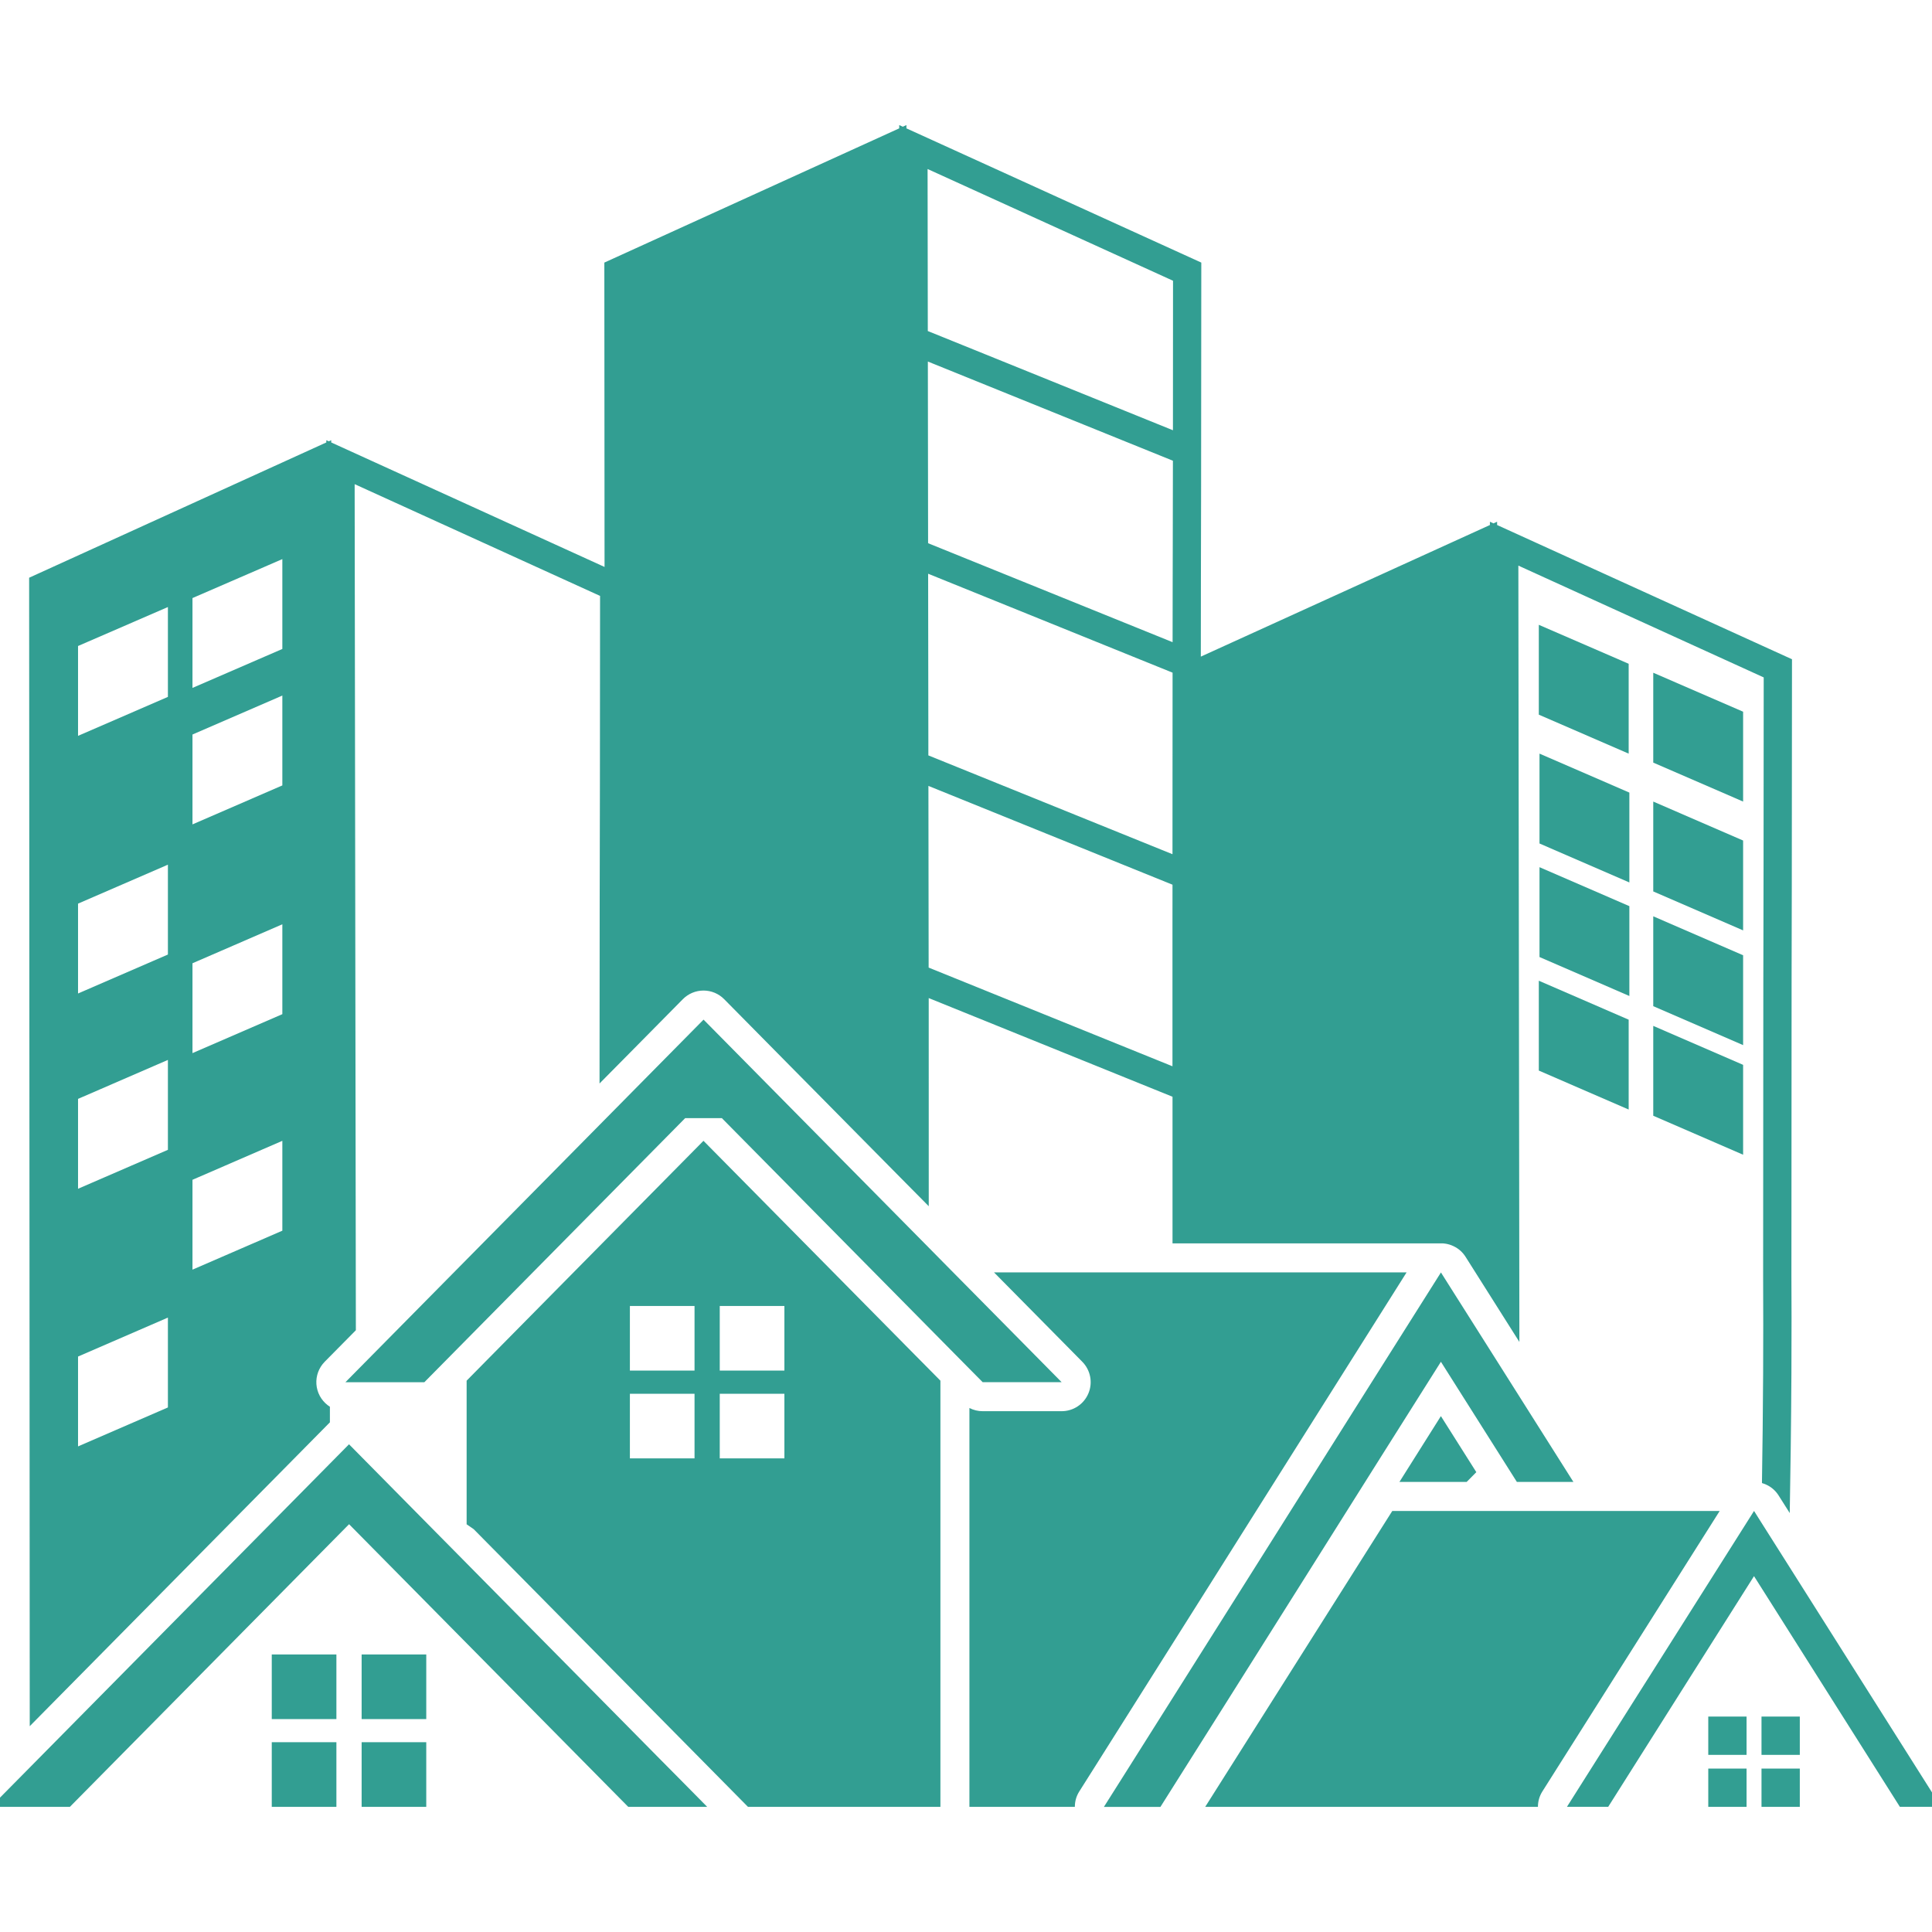
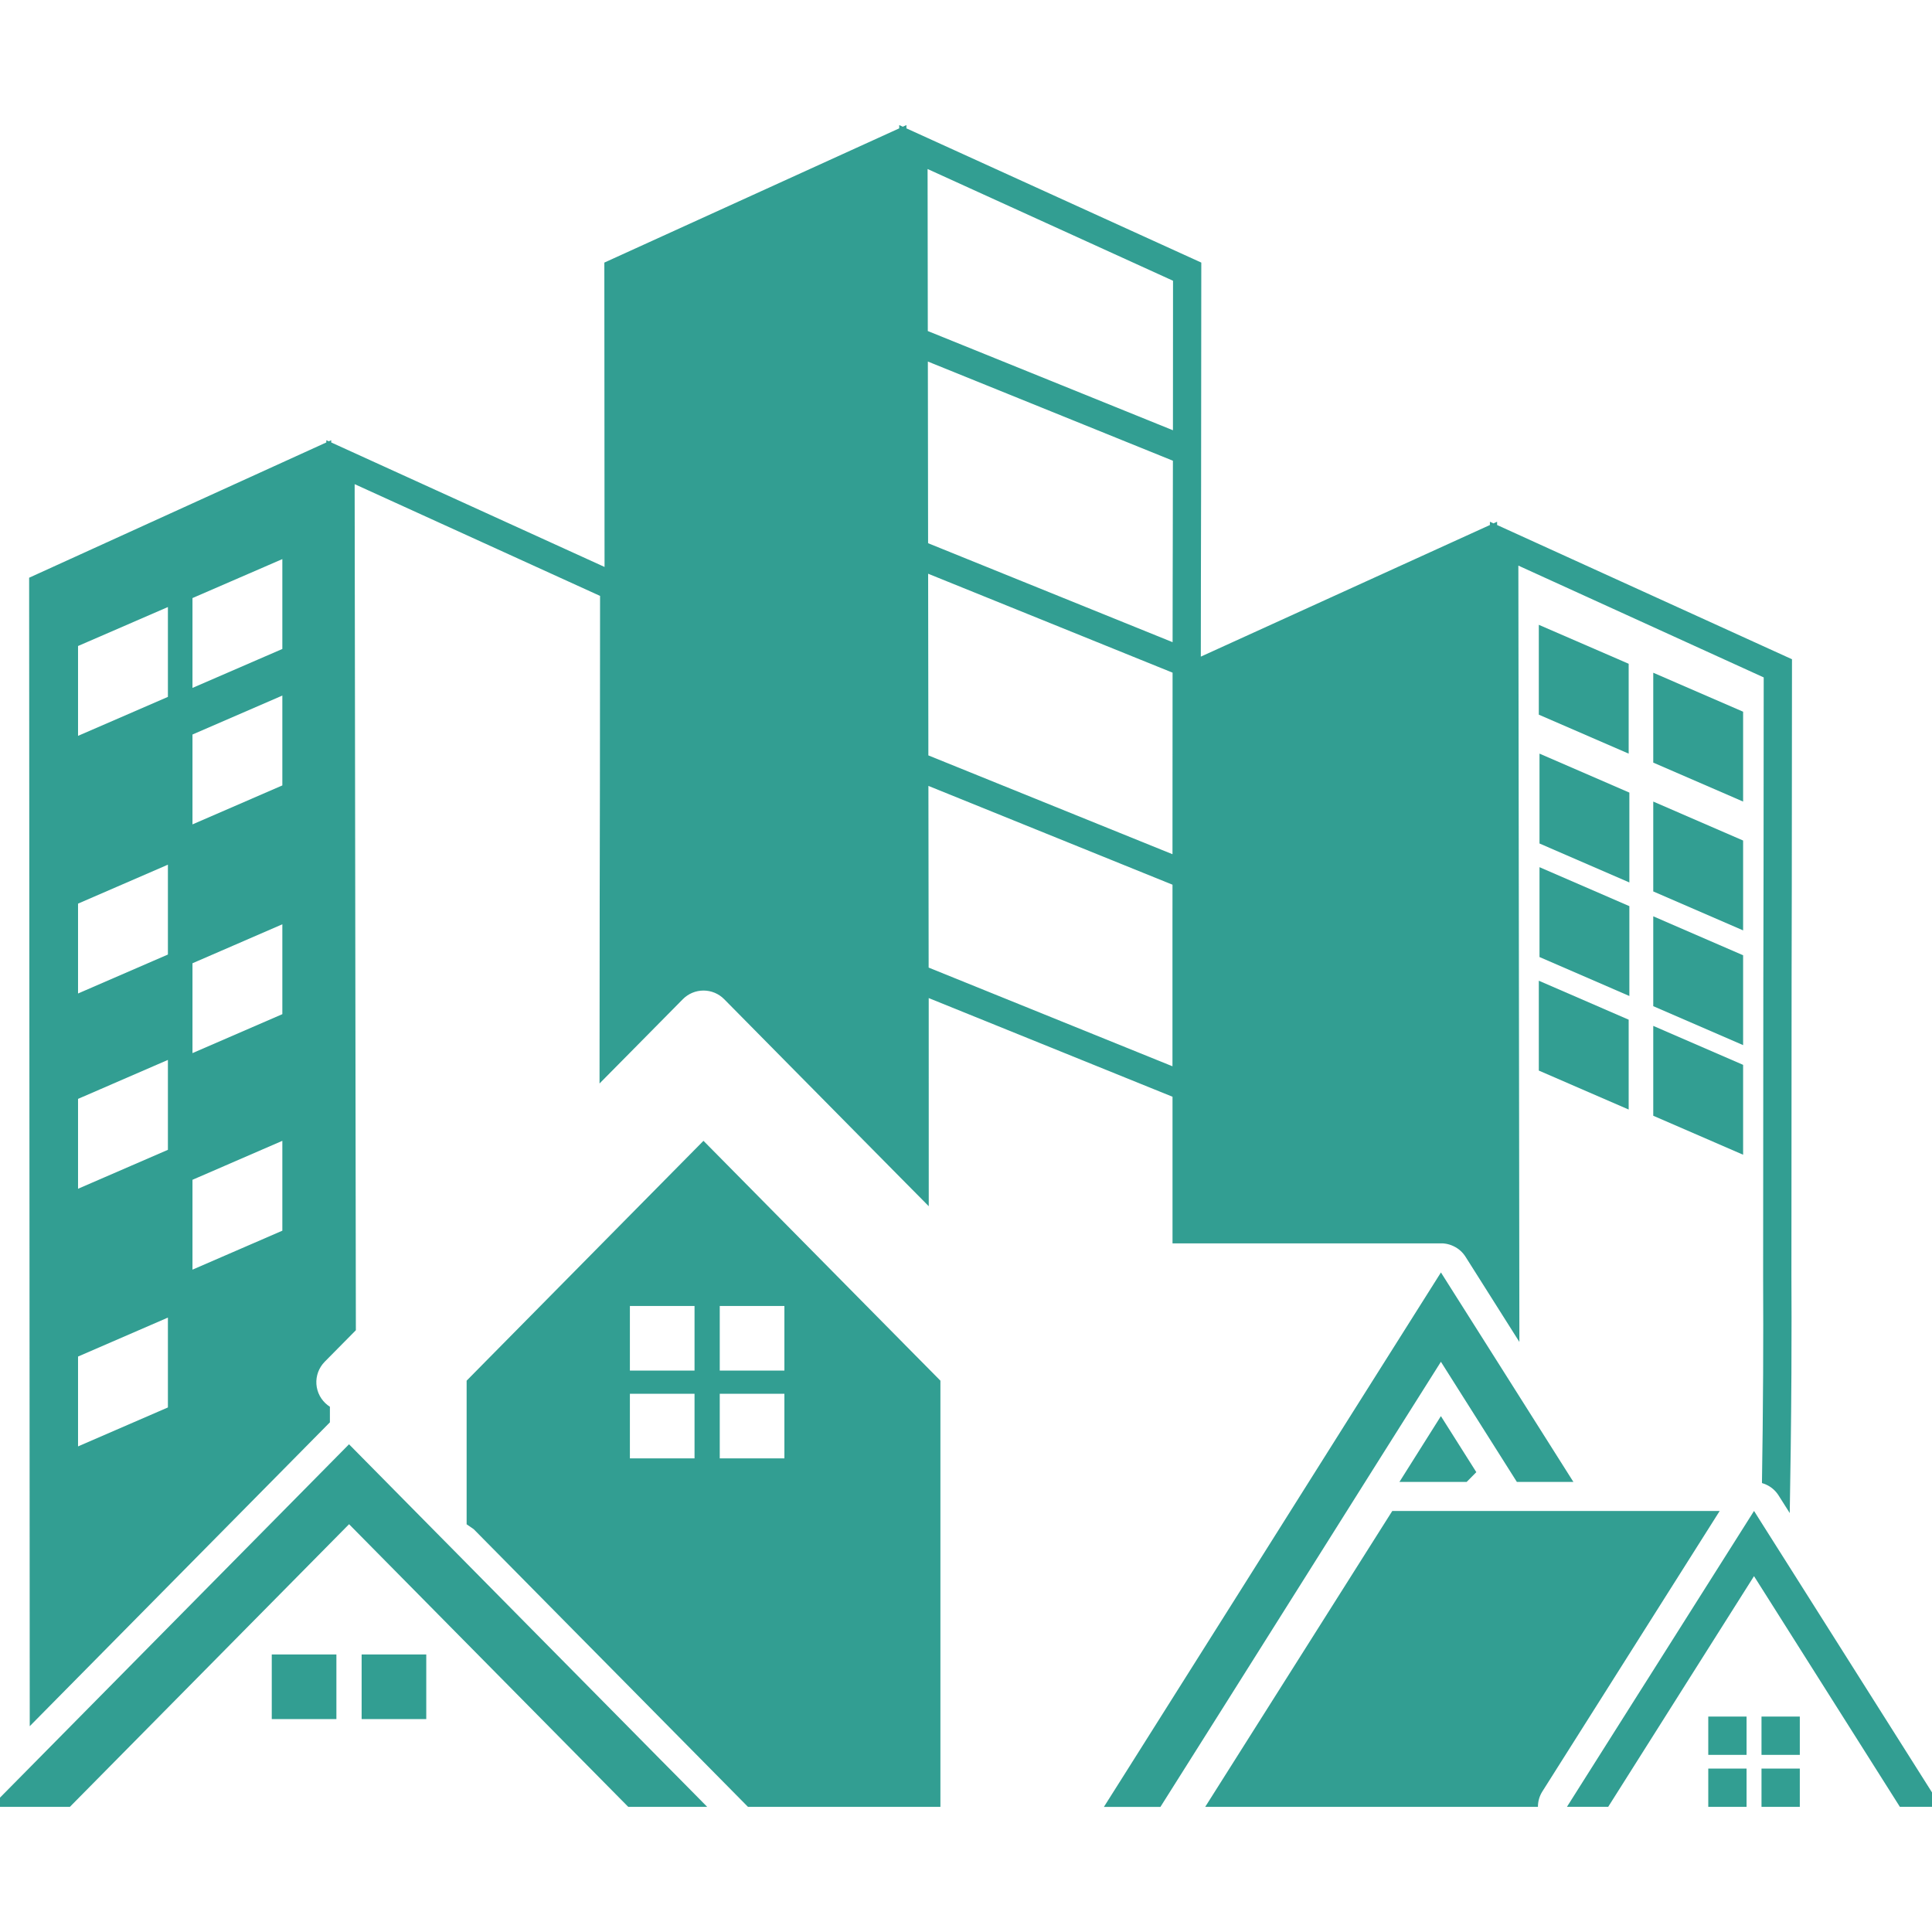
<svg xmlns="http://www.w3.org/2000/svg" width="1600" zoomAndPan="magnify" viewBox="0 0 1200 1200" height="1600" preserveAspectRatio="xMidYMid meet" version="1.0">
  <defs>
    <clipPath id="520837bd87">
      <path d="M 18 77.688 L 1114 77.688 L 1114 1073 L 18 1073 Z M 18 77.688 " clip-rule="nonzero" />
    </clipPath>
    <clipPath id="d41a555e37">
      <path d="M 602 790 L 874 790 L 874 1122.438 L 602 1122.438 Z M 602 790 " clip-rule="nonzero" />
    </clipPath>
    <clipPath id="54b32d1c8a">
      <path d="M 685 790 L 978 790 L 978 1122.438 L 685 1122.438 Z M 685 790 " clip-rule="nonzero" />
    </clipPath>
    <clipPath id="f98b58f612">
      <path d="M 748 938 L 1069 938 L 1069 1122.438 L 748 1122.438 Z M 748 938 " clip-rule="nonzero" />
    </clipPath>
    <clipPath id="a03c82ee12">
      <path d="M 1094 1098 L 1118 1098 L 1118 1122.438 L 1094 1122.438 Z M 1094 1098 " clip-rule="nonzero" />
    </clipPath>
    <clipPath id="01cfebfb46">
      <path d="M 1061 1098 L 1085 1098 L 1085 1122.438 L 1061 1122.438 Z M 1061 1098 " clip-rule="nonzero" />
    </clipPath>
    <clipPath id="f10099a6f3">
      <path d="M 973 938 L 1200 938 L 1200 1122.438 L 973 1122.438 Z M 973 938 " clip-rule="nonzero" />
    </clipPath>
    <clipPath id="cc966b9245">
      <path d="M 289 708 L 585 708 L 585 1122.438 L 289 1122.438 Z M 289 708 " clip-rule="nonzero" />
    </clipPath>
    <clipPath id="d297b44ef3">
      <path d="M 224 1082 L 265 1082 L 265 1122.438 L 224 1122.438 Z M 224 1082 " clip-rule="nonzero" />
    </clipPath>
    <clipPath id="e33b55f98c">
-       <path d="M 168 1082 L 209 1082 L 209 1122.438 L 168 1122.438 Z M 168 1082 " clip-rule="nonzero" />
-     </clipPath>
+       </clipPath>
    <clipPath id="a3da4d11e1">
      <path d="M 0 897 L 440 897 L 440 1122.438 L 0 1122.438 Z M 0 897 " clip-rule="nonzero" />
    </clipPath>
  </defs>
  <path fill="#329e92" d="M 869.211 920.457 L 910.969 920.457 L 916.969 914.383 L 894.965 879.578 C 887.188 891.945 878.461 905.781 869.211 920.457 Z M 869.211 920.457 " fill-opacity="1" fill-rule="nonzero" />
  <path fill="#329e92" d="M 1011.598 412.281 L 955.785 388.082 L 955.785 443.895 L 1011.598 468.094 Z M 1011.598 412.281 " fill-opacity="1" fill-rule="nonzero" />
  <path fill="#329e92" d="M 1082.68 442.055 L 1026.867 417.852 L 1026.867 473.668 L 1082.68 497.867 Z M 1082.68 442.055 " fill-opacity="1" fill-rule="nonzero" />
  <path fill="#329e92" d="M 1082.68 522.07 L 1026.867 497.867 L 1026.867 553.68 L 1082.68 577.879 Z M 1082.68 522.07 " fill-opacity="1" fill-rule="nonzero" />
  <path fill="#329e92" d="M 1082.68 593.336 L 1026.867 569.133 L 1026.867 624.945 L 1082.68 649.145 Z M 1082.68 593.336 " fill-opacity="1" fill-rule="nonzero" />
  <path fill="#329e92" d="M 1026.867 693.012 L 1082.68 717.215 L 1082.68 661.398 L 1026.867 637.199 Z M 1026.867 693.012 " fill-opacity="1" fill-rule="nonzero" />
  <path fill="#329e92" d="M 955.785 664.953 L 1011.598 689.152 L 1011.598 633.34 L 955.785 609.141 Z M 955.785 664.953 " fill-opacity="1" fill-rule="nonzero" />
  <path fill="#329e92" d="M 1012.027 492.293 L 956.215 468.094 L 956.215 523.91 L 1012.027 548.109 Z M 1012.027 492.293 " fill-opacity="1" fill-rule="nonzero" />
  <path fill="#329e92" d="M 1012.027 562.82 L 956.215 538.621 L 956.215 594.43 L 1012.027 618.629 Z M 1012.027 562.82 " fill-opacity="1" fill-rule="nonzero" />
  <g clip-path="url(#520837bd87)">
    <path fill="#329e92" d="M 1112.793 607.566 C 1112.875 567.602 1112.953 562.547 1113.035 409.469 L 929.879 326.09 L 929.879 324.059 L 928.359 324.75 L 927.648 325.074 L 926.934 324.75 L 925.41 324.059 L 925.41 326.094 L 745.852 407.84 C 745.852 387.555 745.887 371.387 745.906 361.191 C 745.988 321.23 746.066 316.176 746.148 163.098 L 562.992 79.719 L 562.992 77.688 L 561.473 78.379 L 560.762 78.703 L 560.047 78.379 L 558.523 77.688 L 558.523 79.723 L 375.367 163.098 C 375.41 241.477 375.449 300.387 375.496 352.141 L 205.723 274.809 L 205.723 273.422 L 204.203 274.117 L 202.68 273.422 L 202.68 274.809 L 18.098 358.836 C 18.227 596.609 18.352 834.387 18.473 1072.168 L 31.312 1059.164 L 203.559 884.805 L 203.957 884.398 L 204.906 883.449 L 204.906 873.742 C 204.434 873.449 203.98 873.133 203.543 872.793 C 203.039 872.406 202.555 871.992 202.09 871.555 C 201.629 871.113 201.191 870.652 200.777 870.164 C 200.363 869.68 199.977 869.176 199.617 868.648 C 199.258 868.121 198.93 867.578 198.625 867.016 C 198.324 866.453 198.055 865.875 197.812 865.285 C 197.574 864.695 197.363 864.094 197.188 863.48 C 197.012 862.867 196.867 862.25 196.754 861.621 C 196.645 860.992 196.566 860.359 196.523 859.723 C 196.48 859.09 196.469 858.453 196.492 857.812 C 196.516 857.176 196.574 856.543 196.664 855.91 C 196.754 855.281 196.879 854.656 197.035 854.039 C 197.191 853.418 197.383 852.812 197.605 852.215 C 197.824 851.617 198.078 851.031 198.363 850.461 C 198.645 849.891 198.957 849.336 199.301 848.797 C 199.645 848.258 200.012 847.742 200.41 847.242 C 200.809 846.742 201.23 846.266 201.68 845.812 L 203.5 843.969 L 204.949 842.5 L 221.035 826.223 C 220.922 745.664 220.805 668.086 220.691 590.5 C 220.555 495.73 220.418 400.941 220.281 300.719 L 372.711 370.129 C 372.648 484.398 372.586 510.91 372.523 536.57 C 372.523 542.918 372.492 549.273 372.477 556.898 C 372.438 576.133 372.406 619.602 372.383 672.977 L 375.73 669.582 L 389.969 655.191 L 424.133 620.609 C 424.551 620.184 424.988 619.785 425.445 619.402 C 425.902 619.023 426.379 618.668 426.875 618.332 C 427.367 618 427.875 617.691 428.398 617.41 C 428.922 617.125 429.461 616.871 430.008 616.641 C 430.559 616.41 431.117 616.211 431.688 616.035 C 432.258 615.863 432.832 615.715 433.418 615.598 C 434 615.48 434.59 615.395 435.18 615.336 C 435.773 615.277 436.367 615.246 436.961 615.246 C 437.559 615.246 438.152 615.277 438.742 615.336 C 439.336 615.395 439.926 615.48 440.508 615.598 C 441.09 615.715 441.668 615.863 442.238 616.035 C 442.805 616.211 443.367 616.41 443.914 616.641 C 444.465 616.871 445 617.125 445.523 617.41 C 446.047 617.691 446.559 618 447.051 618.332 C 447.543 618.668 448.02 619.023 448.477 619.402 C 448.938 619.785 449.375 620.184 449.793 620.609 L 489.91 661.23 L 504.922 676.414 L 510.211 681.773 C 518.703 690.359 527.191 698.953 535.668 707.547 L 552.148 724.223 L 559.266 731.43 L 560.215 732.379 L 562.316 734.508 L 572.754 745.047 C 574.125 746.434 575.496 747.82 576.863 749.211 C 576.863 696.73 576.863 647.809 576.84 619.918 L 728.273 681.207 C 728.273 716.121 728.273 747.852 728.273 772.273 L 895.039 772.273 C 895.344 772.273 895.641 772.273 895.941 772.273 L 896.371 772.305 C 896.684 772.305 896.992 772.359 897.32 772.398 L 897.852 772.48 L 898.219 772.539 L 898.859 772.664 L 899.059 772.711 L 899.488 772.816 C 899.633 772.848 899.773 772.887 899.91 772.93 L 900.312 773.043 L 900.59 773.133 L 900.988 773.266 C 901.207 773.344 901.426 773.422 901.641 773.508 C 902.07 773.68 902.492 773.867 902.91 774.066 C 906.004 775.555 908.465 777.75 910.301 780.648 L 926.125 805.676 L 929.312 810.723 L 943.715 833.5 L 943.559 708.551 C 943.41 588.312 943.254 464.289 943.082 351.312 L 1095.473 420.754 C 1095.406 535.008 1095.348 561.52 1095.285 587.18 C 1095.285 593.535 1095.25 599.891 1095.238 607.516 C 1095.188 631.828 1095.148 690.66 1095.113 792.68 L 1095.113 792.77 C 1095.215 812.668 1095.207 832.941 1095.113 853.031 C 1094.984 877.328 1094.715 900.117 1094.391 920.473 C 1094.391 920.703 1094.391 920.945 1094.391 921.156 C 1095.66 921.512 1096.871 922 1098.027 922.625 C 1100.809 924.121 1103.039 926.203 1104.727 928.871 L 1111.641 939.785 C 1112.086 914.973 1112.508 885.25 1112.68 853.102 C 1112.816 827.578 1112.762 806.602 1112.68 792.668 C 1112.699 711.371 1112.738 636.062 1112.793 607.566 Z M 104.289 874.188 L 48.473 898.387 L 48.473 842.578 L 104.289 818.379 Z M 104.289 714.168 L 48.473 738.367 L 48.473 682.535 L 104.289 658.336 Z M 104.289 592.879 L 48.473 617.078 L 48.473 561.266 L 104.289 537.066 Z M 104.289 432.852 L 48.473 457.051 L 48.473 401.242 L 104.289 377.043 Z M 175.367 764.406 L 119.551 788.605 L 119.551 732.793 L 175.367 708.59 Z M 175.367 629.914 L 119.551 654.113 L 119.551 598.297 L 175.367 574.098 Z M 175.367 487.844 L 119.551 512.043 L 119.551 456.227 L 175.367 432.027 Z M 175.367 403.082 L 119.551 427.281 L 119.551 371.469 L 175.367 347.27 Z M 728.238 574.762 L 728.238 606.734 C 728.238 625.52 728.238 644.219 728.238 662.281 L 576.793 600.98 L 576.793 596.918 L 576.656 488.141 L 728.262 549.504 Z M 728.309 417.805 C 728.309 445.992 728.27 483.25 728.25 530.566 L 576.617 469.191 L 576.617 460.086 C 576.574 425.703 576.531 391.012 576.484 356.352 L 728.328 417.812 Z M 728.516 286.164 C 728.484 313.316 728.449 327.191 728.418 340.82 C 728.418 347.172 728.383 353.52 728.371 361.141 C 728.371 369.516 728.336 381.973 728.32 398.867 L 576.453 337.395 C 576.406 299.508 576.355 261.742 576.309 224.559 L 728.516 286.168 Z M 728.516 267.23 L 576.273 205.609 C 576.23 171.375 576.18 137.711 576.141 104.977 L 728.586 174.375 C 728.586 215.211 728.559 244.844 728.535 267.23 Z M 728.516 267.23 " fill-opacity="1" fill-rule="nonzero" />
  </g>
  <g clip-path="url(#d41a555e37)">
-     <path fill="#329e92" d="M 780.934 937.375 C 814.531 884.043 849.18 829.043 873.648 790.316 L 617.414 790.316 L 655.789 829.16 L 661.105 834.539 C 664.812 838.305 668.527 842.066 672.238 845.828 C 672.859 846.457 673.43 847.129 673.953 847.84 C 674.477 848.555 674.941 849.301 675.352 850.082 C 675.766 850.863 676.117 851.672 676.41 852.504 C 676.703 853.34 676.934 854.188 677.102 855.055 C 677.27 855.922 677.375 856.797 677.414 857.68 C 677.453 858.562 677.43 859.445 677.34 860.324 C 677.25 861.203 677.094 862.07 676.879 862.926 C 676.66 863.781 676.379 864.617 676.039 865.434 C 675.699 866.25 675.301 867.035 674.848 867.793 C 674.391 868.547 673.883 869.27 673.32 869.949 C 672.758 870.633 672.148 871.27 671.496 871.863 C 670.84 872.453 670.145 872.996 669.41 873.484 C 668.676 873.977 667.906 874.41 667.109 874.789 C 666.309 875.164 665.488 875.484 664.645 875.738 C 663.797 875.996 662.938 876.191 662.062 876.32 C 661.191 876.449 660.312 876.516 659.43 876.52 L 610.348 876.52 C 607.445 876.52 604.703 875.855 602.121 874.531 L 602.121 1122.273 L 667.605 1122.273 C 667.605 1118.793 668.535 1115.582 670.395 1112.641 L 682.168 1094.016 C 699.859 1066.02 724.398 1027.113 750.371 985.891 Z M 780.934 937.375 " fill-opacity="1" fill-rule="nonzero" />
-   </g>
+     </g>
  <g clip-path="url(#54b32d1c8a)">
    <path fill="#329e92" d="M 894.977 845.824 L 900.285 854.219 L 905.617 862.652 L 929.109 899.809 L 942.16 920.457 L 977.273 920.457 L 955.34 885.766 L 944.273 868.262 L 929.203 844.422 L 926.102 839.52 L 912.969 818.758 L 903.953 804.523 L 894.992 790.344 L 894.938 790.426 C 865.227 837.402 817.207 913.684 773.02 983.816 C 744.113 1029.699 716.848 1072.957 697.422 1103.684 L 685.648 1122.301 L 720.762 1122.301 C 741.93 1088.824 776.227 1034.352 810.215 980.367 C 842.625 928.828 874.781 877.77 894.977 845.824 Z M 894.977 845.824 " fill-opacity="1" fill-rule="nonzero" />
  </g>
  <g clip-path="url(#f98b58f612)">
    <path fill="#329e92" d="M 1005.512 1037.527 L 1010.848 1029.094 L 1021.531 1012.195 L 1028.395 1001.336 C 1030.176 998.52 1031.953 995.711 1033.727 992.898 C 1035.5 990.09 1037.281 987.277 1039.059 984.465 L 1042.535 978.973 C 1045.695 973.938 1048.879 968.902 1052.082 963.871 C 1057.426 955.41 1062.777 946.949 1068.129 938.488 L 864.77 938.488 L 840.059 977.574 L 748.574 1122.273 L 955.238 1122.273 C 955.238 1118.793 956.168 1115.582 958.027 1112.641 L 962.352 1105.809 L 966.621 1099.047 C 977.812 1081.352 989 1063.656 1000.188 1045.961 Z M 1005.512 1037.527 " fill-opacity="1" fill-rule="nonzero" />
  </g>
  <path fill="#329e92" d="M 1094.102 1066.191 L 1117.891 1066.191 L 1117.891 1089.98 L 1094.102 1089.98 Z M 1094.102 1066.191 " fill-opacity="1" fill-rule="nonzero" />
  <path fill="#329e92" d="M 1061.035 1066.191 L 1084.82 1066.191 L 1084.82 1089.98 L 1061.035 1089.98 Z M 1061.035 1066.191 " fill-opacity="1" fill-rule="nonzero" />
  <g clip-path="url(#a03c82ee12)">
    <path fill="#329e92" d="M 1094.102 1098.488 L 1117.891 1098.488 L 1117.891 1122.273 L 1094.102 1122.273 Z M 1094.102 1098.488 " fill-opacity="1" fill-rule="nonzero" />
  </g>
  <g clip-path="url(#01cfebfb46)">
    <path fill="#329e92" d="M 1061.035 1098.488 L 1084.82 1098.488 L 1084.82 1122.273 L 1061.035 1122.273 Z M 1061.035 1098.488 " fill-opacity="1" fill-rule="nonzero" />
  </g>
  <g clip-path="url(#f10099a6f3)">
    <path fill="#329e92" d="M 1098.004 951.996 L 1093.949 945.586 L 1089.461 938.469 L 1088.988 939.219 L 1079.973 953.477 L 1069.68 969.758 C 1066.43 974.895 1063.18 980.035 1059.93 985.176 C 1056.531 990.555 1053.133 995.93 1049.727 1001.309 C 1047.953 1004.125 1046.176 1006.938 1044.395 1009.746 C 1042.613 1012.555 1040.836 1015.367 1039.059 1018.184 L 1023.953 1042.078 C 1022.055 1045.07 1020.156 1048.062 1018.258 1051.055 L 1013.16 1059.121 L 981.844 1108.664 L 973.258 1122.254 L 998.879 1122.254 L 1038.164 1060.094 C 1040.062 1057.094 1041.961 1054.086 1043.859 1051.078 C 1045.754 1048.07 1047.652 1045.066 1049.551 1042.062 C 1050.32 1040.852 1051.086 1039.641 1051.852 1038.426 L 1057.188 1029.992 C 1058.969 1027.184 1060.746 1024.371 1062.52 1021.555 L 1081.895 990.91 L 1088.973 979.715 L 1089.449 978.965 L 1095.371 988.332 L 1098.977 994.023 L 1180.027 1122.227 L 1205.648 1122.227 L 1110.961 972.465 Z M 1098.004 951.996 " fill-opacity="1" fill-rule="nonzero" />
  </g>
  <g clip-path="url(#cc966b9245)">
    <path fill="#329e92" d="M 571.262 844.574 L 567.938 841.219 L 562.246 835.461 C 561.98 835.184 561.703 834.91 561.434 834.633 L 559.258 832.426 L 554.93 828.047 L 547.684 820.711 L 511.996 784.578 L 486.324 758.586 L 485.508 757.758 L 485.477 757.727 L 460.641 732.578 L 436.938 708.582 L 389.914 756.188 L 375.754 770.523 L 372.348 773.973 L 326.207 820.711 L 302.645 844.57 L 289.832 857.562 L 289.832 946.77 L 294.23 949.801 L 302.66 958.344 L 309.227 964.984 L 315.523 971.363 C 323.699 979.645 331.871 987.922 340.039 996.191 L 342.047 998.223 L 360.078 1016.488 L 389.625 1046.383 L 406.535 1063.512 L 413.039 1070.098 L 419.547 1076.684 L 435.621 1092.953 L 443.922 1101.363 L 452.066 1109.605 L 464.574 1122.273 L 584.105 1122.273 L 584.105 857.562 C 581.688 855.109 579.262 852.66 576.836 850.207 Z M 431.387 905.82 L 391.238 905.82 L 391.238 865.695 L 431.387 865.695 Z M 431.387 851.297 L 391.238 851.297 L 391.238 811.156 L 431.387 811.156 Z M 487.203 905.82 L 447.051 905.82 L 447.051 865.695 L 487.203 865.695 Z M 487.203 851.297 L 447.051 851.297 L 447.051 811.156 L 487.203 811.156 Z M 487.203 851.297 " fill-opacity="1" fill-rule="nonzero" />
  </g>
-   <path fill="#329e92" d="M 610.348 858.488 L 659.387 858.488 C 653.902 852.93 648.422 847.375 642.941 841.828 L 602.133 800.508 L 596.965 795.289 L 593.125 791.402 L 590.469 788.711 L 584.109 782.273 L 583.969 782.125 C 581.586 779.719 579.215 777.312 576.852 774.902 L 562.316 760.195 L 559.293 757.133 L 547.395 745.086 C 539.223 736.812 531.047 728.539 522.871 720.266 C 514.387 711.668 505.902 703.078 497.414 694.488 L 488.508 685.473 L 479.605 676.457 L 436.984 633.309 L 394.359 676.457 L 389.984 680.891 L 385.461 685.473 L 376.555 694.488 L 375.789 695.262 L 372.422 698.676 L 289.855 782.277 L 280.84 791.406 L 271.824 800.531 L 264.379 808.07 L 221.113 851.871 L 214.559 858.516 L 263.574 858.516 L 271.797 850.188 L 289.828 831.93 L 313.391 808.07 L 372.391 748.336 L 375.785 744.906 L 389.953 730.555 L 425.578 694.492 L 448.355 694.492 L 498.328 745.09 L 499.145 745.918 L 559.281 806.801 L 560.535 808.074 L 562.277 809.836 L 564.828 812.422 L 571.336 819.008 L 576.832 824.574 L 577.844 825.594 L 584.105 831.938 C 587.113 834.98 590.121 838.023 593.121 841.066 L 602.137 850.191 Z M 610.348 858.488 " fill-opacity="1" fill-rule="nonzero" />
  <path fill="#329e92" d="M 224.613 1027.613 L 264.758 1027.613 L 264.758 1067.758 L 224.613 1067.758 Z M 224.613 1027.613 " fill-opacity="1" fill-rule="nonzero" />
  <path fill="#329e92" d="M 168.797 1027.613 L 208.945 1027.613 L 208.945 1067.758 L 168.797 1067.758 Z M 168.797 1027.613 " fill-opacity="1" fill-rule="nonzero" />
  <g clip-path="url(#d297b44ef3)">
-     <path fill="#329e92" d="M 224.613 1082.125 L 264.758 1082.125 L 264.758 1122.273 L 224.613 1122.273 Z M 224.613 1082.125 " fill-opacity="1" fill-rule="nonzero" />
-   </g>
+     </g>
  <g clip-path="url(#e33b55f98c)">
    <path fill="#329e92" d="M 168.797 1082.125 L 208.945 1082.125 L 208.945 1122.273 L 168.797 1122.273 Z M 168.797 1082.125 " fill-opacity="1" fill-rule="nonzero" />
  </g>
  <g clip-path="url(#a3da4d11e1)">
    <path fill="#329e92" d="M 409.652 1092.336 C 407.488 1090.145 405.32 1087.949 403.152 1085.75 C 400.988 1083.551 398.816 1081.355 396.645 1079.164 L 376.781 1059.051 L 327.184 1008.848 L 302.668 984.023 L 289.805 970.996 C 286.797 967.957 283.789 964.914 280.789 961.867 L 271.773 952.754 L 216.781 897.07 L 204.855 909.145 L 204.613 909.391 L 44.164 1071.832 L 18.508 1097.809 L -5.664 1122.273 L 43.402 1122.273 L 93.227 1071.832 L 216.812 946.711 L 271.801 1002.391 L 278.176 1008.844 C 278.449 1009.125 278.719 1009.395 278.988 1009.676 L 280.816 1011.523 L 289.832 1020.648 L 340.387 1071.836 L 377.543 1109.453 L 384.051 1116.039 L 390.219 1122.273 L 439.258 1122.273 L 422.812 1105.617 Z M 409.652 1092.336 " fill-opacity="1" fill-rule="nonzero" />
  </g>
</svg>